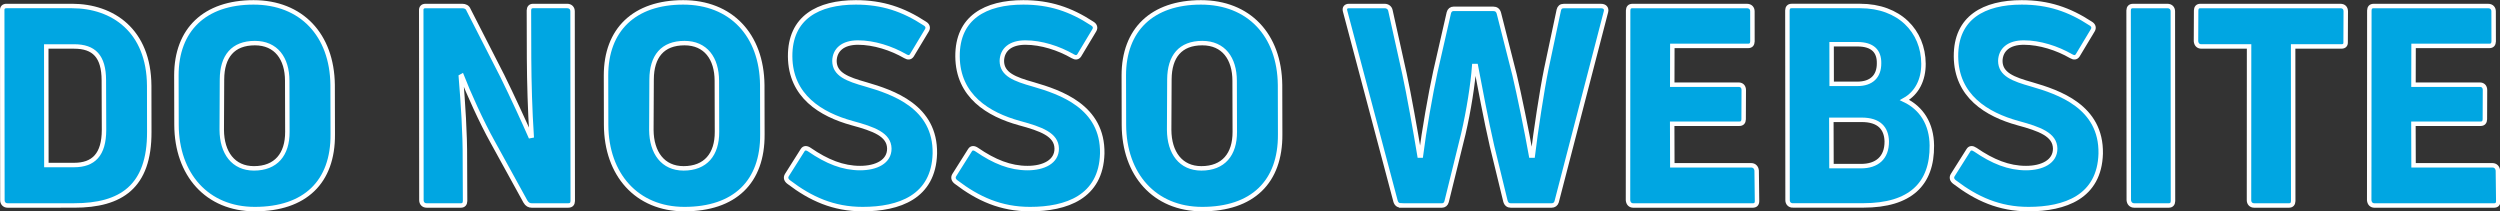
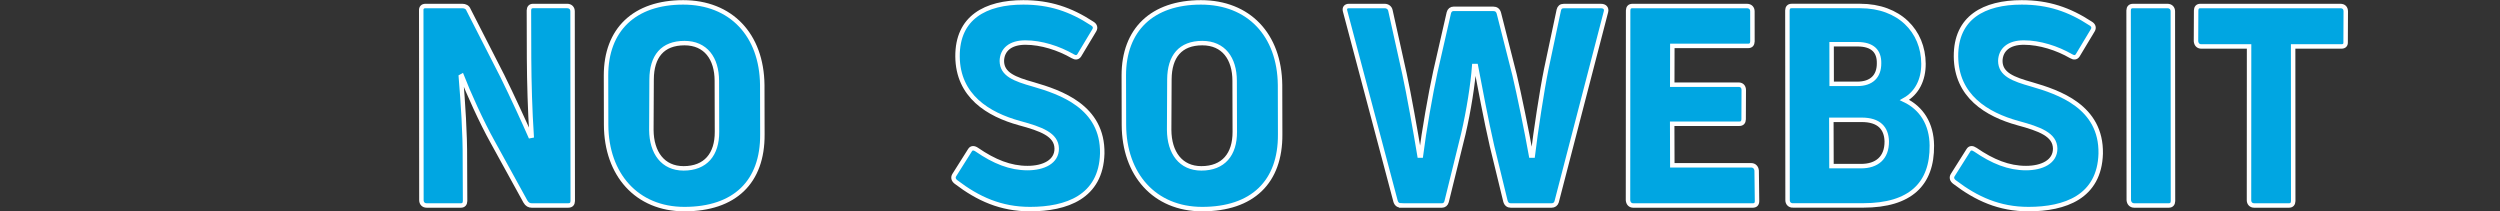
<svg xmlns="http://www.w3.org/2000/svg" version="1.1" id="Layer_1" x="0px" y="0px" width="263.501px" height="22.261px" viewBox="-0.361 -0.251 263.501 22.261" enable-background="new -0.361 -0.251 263.501 22.261" xml:space="preserve">
  <rect x="-0.361" y="-0.251" width="263.501" height="22.261" fill="#333333" stroke="none" />
  <g>
-     <path fill="#00A6E2" stroke="#FFFFFF" stroke-width="0.47" stroke-miterlimit="10" d="M0.431,21.406   c-0.322,0-0.541-0.236-0.539-0.561l-0.02-19.993c-0.021-0.294,0.151-0.47,0.445-0.47h6.91c4.293,0,8.104,2.587,8.138,8.408   l0.008,4.852c0.026,5.793-2.977,7.764-7.915,7.764H0.431L0.431,21.406z M4.527,17.143h2.91c2.06,0,3.159-1.088,3.166-3.705   l-0.019-5.233c-0.007-2.528-1.042-3.558-3.13-3.558H4.515L4.527,17.143z" />
-     <path fill="#00A6E2" stroke="#FFFFFF" stroke-width="0.47" stroke-miterlimit="10" d="M26.492,21.789   c-5.028,0-8.232-3.646-8.249-8.881l-0.013-5.204C18.229,2.882,21.217,0,26.362,0c5.027,0,8.279,3.41,8.336,8.703l0.013,5.205   C34.748,18.936,31.785,21.789,26.492,21.789z M26.407,17.494c2.322,0,3.531-1.471,3.521-3.852l-0.015-5.38   c-0.005-2.354-1.175-3.97-3.409-3.97c-2.321,0-3.454,1.411-3.468,3.822l-0.025,5.321C23.027,15.85,24.231,17.494,26.407,17.494z" />
    <path fill="#00A6E2" stroke="#FFFFFF" stroke-width="0.47" stroke-miterlimit="10" d="M44.597,21.406   c-0.324,0-0.542-0.236-0.541-0.561L44.038,0.853c-0.021-0.294,0.151-0.47,0.445-0.47h3.882c0.294,0,0.551,0.117,0.66,0.411   l3.561,6.969c1.058,2.146,2.352,4.967,2.942,6.32l0.144-0.028c-0.17-2.617-0.256-5.586-0.27-8.146l-0.015-5.057   c0.006-0.294,0.15-0.47,0.444-0.47h3.587c0.354,0,0.571,0.234,0.569,0.559l0.019,19.993c-0.007,0.295-0.151,0.473-0.475,0.473   H55.68c-0.266,0-0.491-0.117-0.661-0.412l-3.43-6.234c-1.203-2.145-2.613-5.292-3.271-6.996l-0.106,0.059   c0.229,2.793,0.446,5.997,0.428,8.702l0.019,4.41c-0.008,0.295-0.152,0.472-0.446,0.472L44.597,21.406L44.597,21.406z" />
    <path fill="#00A6E2" stroke="#FFFFFF" stroke-width="0.47" stroke-miterlimit="10" d="M71.774,21.789   c-5.026,0-8.231-3.646-8.249-8.881l-0.012-5.204C63.512,2.882,66.499,0,71.645,0c5.027,0,8.278,3.41,8.337,8.703l0.012,5.205   C80.031,18.936,77.067,21.789,71.774,21.789z M71.689,17.494c2.323,0,3.533-1.471,3.521-3.852l-0.015-5.38   c-0.006-2.354-1.175-3.97-3.408-3.97c-2.323,0-3.455,1.411-3.469,3.822l-0.026,5.321C68.311,15.85,69.514,17.494,71.689,17.494z" />
-     <path fill="#00A6E2" stroke="#FFFFFF" stroke-width="0.47" stroke-miterlimit="10" d="M90.565,21.789   c-3.088,0-5.485-1.09-7.799-2.854c-0.271-0.205-0.35-0.471-0.188-0.733l1.652-2.617c0.159-0.267,0.423-0.267,0.726-0.06   c1.841,1.265,3.521,1.939,5.343,1.939c1.705,0,3.085-0.676,3.075-2.059c-0.024-1.471-1.63-2.059-3.915-2.678   c-3.309-0.91-6.504-2.852-6.539-7.025C82.895,1.588,85.877,0,89.847,0c2.793,0,4.98,0.735,7.275,2.234   c0.296,0.177,0.372,0.441,0.214,0.706l-1.59,2.646c-0.163,0.235-0.395,0.264-0.688,0.088c-1.476-0.853-3.313-1.441-4.989-1.441   c-1.588,0-2.451,0.765-2.479,1.941c0.016,1.411,1.339,1.911,3.319,2.47c2.82,0.823,7.353,2.323,7.263,7.292   C98.044,20.523,94.388,21.789,90.565,21.789z" />
    <path fill="#00A6E2" stroke="#FFFFFF" stroke-width="0.47" stroke-miterlimit="10" d="M108.208,21.789   c-3.088,0-5.485-1.09-7.799-2.854c-0.271-0.205-0.35-0.471-0.188-0.733l1.652-2.617c0.159-0.267,0.423-0.267,0.726-0.06   c1.841,1.265,3.521,1.939,5.343,1.939c1.705,0,3.085-0.676,3.075-2.059c-0.024-1.471-1.63-2.059-3.915-2.678   c-3.309-0.91-6.504-2.852-6.539-7.025C100.537,1.588,103.52,0,107.489,0c2.794,0,4.981,0.735,7.276,2.234   c0.296,0.177,0.372,0.441,0.214,0.706l-1.59,2.646c-0.163,0.235-0.395,0.264-0.688,0.088c-1.476-0.853-3.313-1.441-4.989-1.441   c-1.588,0-2.452,0.765-2.479,1.941c0.016,1.411,1.338,1.911,3.318,2.47c2.821,0.823,7.353,2.323,7.264,7.292   C115.687,20.523,112.03,21.789,108.208,21.789z" />
    <path fill="#00A6E2" stroke="#FFFFFF" stroke-width="0.47" stroke-miterlimit="10" d="M126.35,21.789   c-5.028,0-8.231-3.646-8.249-8.881l-0.013-5.204C118.086,2.882,121.074,0,126.22,0c5.026,0,8.278,3.41,8.336,8.703l0.012,5.205   C134.605,18.936,131.643,21.789,126.35,21.789z M126.265,17.494c2.322,0,3.531-1.471,3.521-3.852l-0.015-5.38   c-0.005-2.354-1.174-3.97-3.409-3.97c-2.321,0-3.453,1.411-3.468,3.822l-0.025,5.321C122.885,15.85,124.089,17.494,126.265,17.494z   " />
    <path fill="#00A6E2" stroke="#FFFFFF" stroke-width="0.47" stroke-miterlimit="10" d="M147.335,21.406   c-0.321,0-0.524-0.148-0.611-0.473l-5.314-20.022c-0.088-0.322,0.082-0.528,0.405-0.528h3.765c0.294,0,0.562,0.176,0.616,0.499   l1.474,6.646c0.448,2.028,1.179,6.146,1.587,8.615h0.146c0.329-2.617,1.019-6.527,1.521-8.82l1.424-6.232   c0.07-0.266,0.251-0.413,0.517-0.413h4.146c0.323,0,0.525,0.147,0.612,0.472l1.651,6.497c0.462,1.941,1.283,5.911,1.742,8.499   h0.177c0.312-2.56,0.96-6.853,1.417-9.086l1.329-6.263c0.071-0.265,0.223-0.411,0.517-0.411h3.938c0.383,0,0.602,0.234,0.517,0.587   l-5.205,20.052c-0.076,0.235-0.256,0.385-0.549,0.385h-4.265c-0.295,0-0.497-0.148-0.584-0.473l-1.41-5.791   c-0.615-2.646-1.328-6.499-1.702-8.438h-0.176c-0.137,1.882-0.577,4.704-1.145,7.146l-1.763,7.145   c-0.07,0.266-0.25,0.412-0.516,0.412h-4.264v-0.002H147.335z" />
    <path fill="#00A6E2" stroke="#FFFFFF" stroke-width="0.47" stroke-miterlimit="10" d="M184.347,4.116   c-0.008,0.294-0.151,0.471-0.445,0.471h-7.998l-0.01,4.087h6.998c0.322,0,0.536,0.206,0.54,0.559l-0.013,3.087   c-0.006,0.295-0.15,0.471-0.444,0.471h-7.087l0.014,4.381h8.32c0.323,0,0.542,0.236,0.569,0.561l0.039,3.205   c-0.002,0.322-0.151,0.472-0.477,0.472H171.8c-0.354,0-0.541-0.236-0.568-0.56l0.013-19.995c0.007-0.294,0.15-0.47,0.445-0.47   h12.084c0.354,0,0.571,0.234,0.569,0.559L184.347,4.116z" />
    <path fill="#00A6E2" stroke="#FFFFFF" stroke-width="0.47" stroke-miterlimit="10" d="M188.62,21.406   c-0.354,0-0.571-0.236-0.57-0.561l-0.019-19.994c0.008-0.294,0.151-0.47,0.445-0.47h7.232c4.117,0,6.646,2.646,6.667,6.086   c0.008,1.705-0.688,3.087-1.998,3.821c1.798,0.854,2.858,2.529,2.879,4.794c0.043,4.058-2.26,6.319-7.229,6.319h-7.408   L188.62,21.406L188.62,21.406z M192.677,17.259h3.115c1.646,0,2.73-0.852,2.712-2.616c-0.039-1.382-0.813-2.265-2.636-2.265h-3.205   L192.677,17.259z M192.697,8.586h2.705c1.499,0,2.3-0.795,2.29-2.177c0.017-1.234-0.648-1.999-2.296-1.999h-2.705L192.697,8.586z" />
    <path fill="#00A6E2" stroke="#FFFFFF" stroke-width="0.47" stroke-miterlimit="10" d="M213.446,21.789   c-3.088,0-5.485-1.09-7.799-2.854c-0.271-0.205-0.35-0.471-0.188-0.733l1.652-2.617c0.159-0.267,0.424-0.267,0.726-0.06   c1.842,1.265,3.521,1.939,5.344,1.939c1.704,0,3.085-0.676,3.074-2.059c-0.024-1.471-1.63-2.059-3.915-2.678   c-3.308-0.91-6.504-2.852-6.539-7.025C205.775,1.588,208.758,0,212.728,0c2.793,0,4.98,0.735,7.275,2.234   c0.296,0.177,0.372,0.441,0.214,0.706l-1.59,2.646c-0.163,0.235-0.395,0.264-0.688,0.088c-1.476-0.853-3.313-1.441-4.988-1.441   c-1.589,0-2.452,0.765-2.479,1.941c0.015,1.411,1.338,1.911,3.318,2.47c2.82,0.823,7.353,2.323,7.264,7.292   C220.925,20.523,217.269,21.789,213.446,21.789z" />
    <path fill="#00A6E2" stroke="#FFFFFF" stroke-width="0.47" stroke-miterlimit="10" d="M228.673,20.936   c-0.007,0.295-0.151,0.471-0.444,0.471h-3.646c-0.324,0-0.542-0.234-0.569-0.559l-0.019-19.995c0.007-0.294,0.151-0.47,0.477-0.47   h3.615c0.354,0,0.571,0.234,0.57,0.559L228.673,20.936z" />
    <path fill="#00A6E2" stroke="#FFFFFF" stroke-width="0.47" stroke-miterlimit="10" d="M246.315,0.383   c0.354,0,0.564,0.206,0.568,0.559l-0.014,3.233c0.021,0.294-0.123,0.471-0.446,0.471h-5.087l0.009,16.29   c-0.008,0.295-0.151,0.471-0.446,0.471h-3.676c-0.322,0-0.541-0.234-0.539-0.559l0.008-16.202h-5.027   c-0.354,0-0.542-0.235-0.568-0.559l0.015-3.234c0.007-0.294,0.151-0.47,0.445-0.47H246.315z" />
-     <path fill="#00A6E2" stroke="#FFFFFF" stroke-width="0.47" stroke-miterlimit="10" d="M262.474,4.116   c-0.008,0.294-0.151,0.471-0.445,0.471h-7.998l-0.01,4.087h6.998c0.322,0,0.536,0.206,0.54,0.559l-0.013,3.087   c-0.006,0.295-0.15,0.471-0.444,0.471h-7.087l0.014,4.381h8.32c0.323,0,0.542,0.236,0.569,0.561l0.039,3.205   c-0.002,0.322-0.151,0.472-0.477,0.472h-12.557c-0.354,0-0.54-0.236-0.568-0.56l0.013-19.995c0.007-0.294,0.15-0.47,0.445-0.47   h12.084c0.354,0,0.571,0.234,0.57,0.559L262.474,4.116z" />
  </g>
</svg>